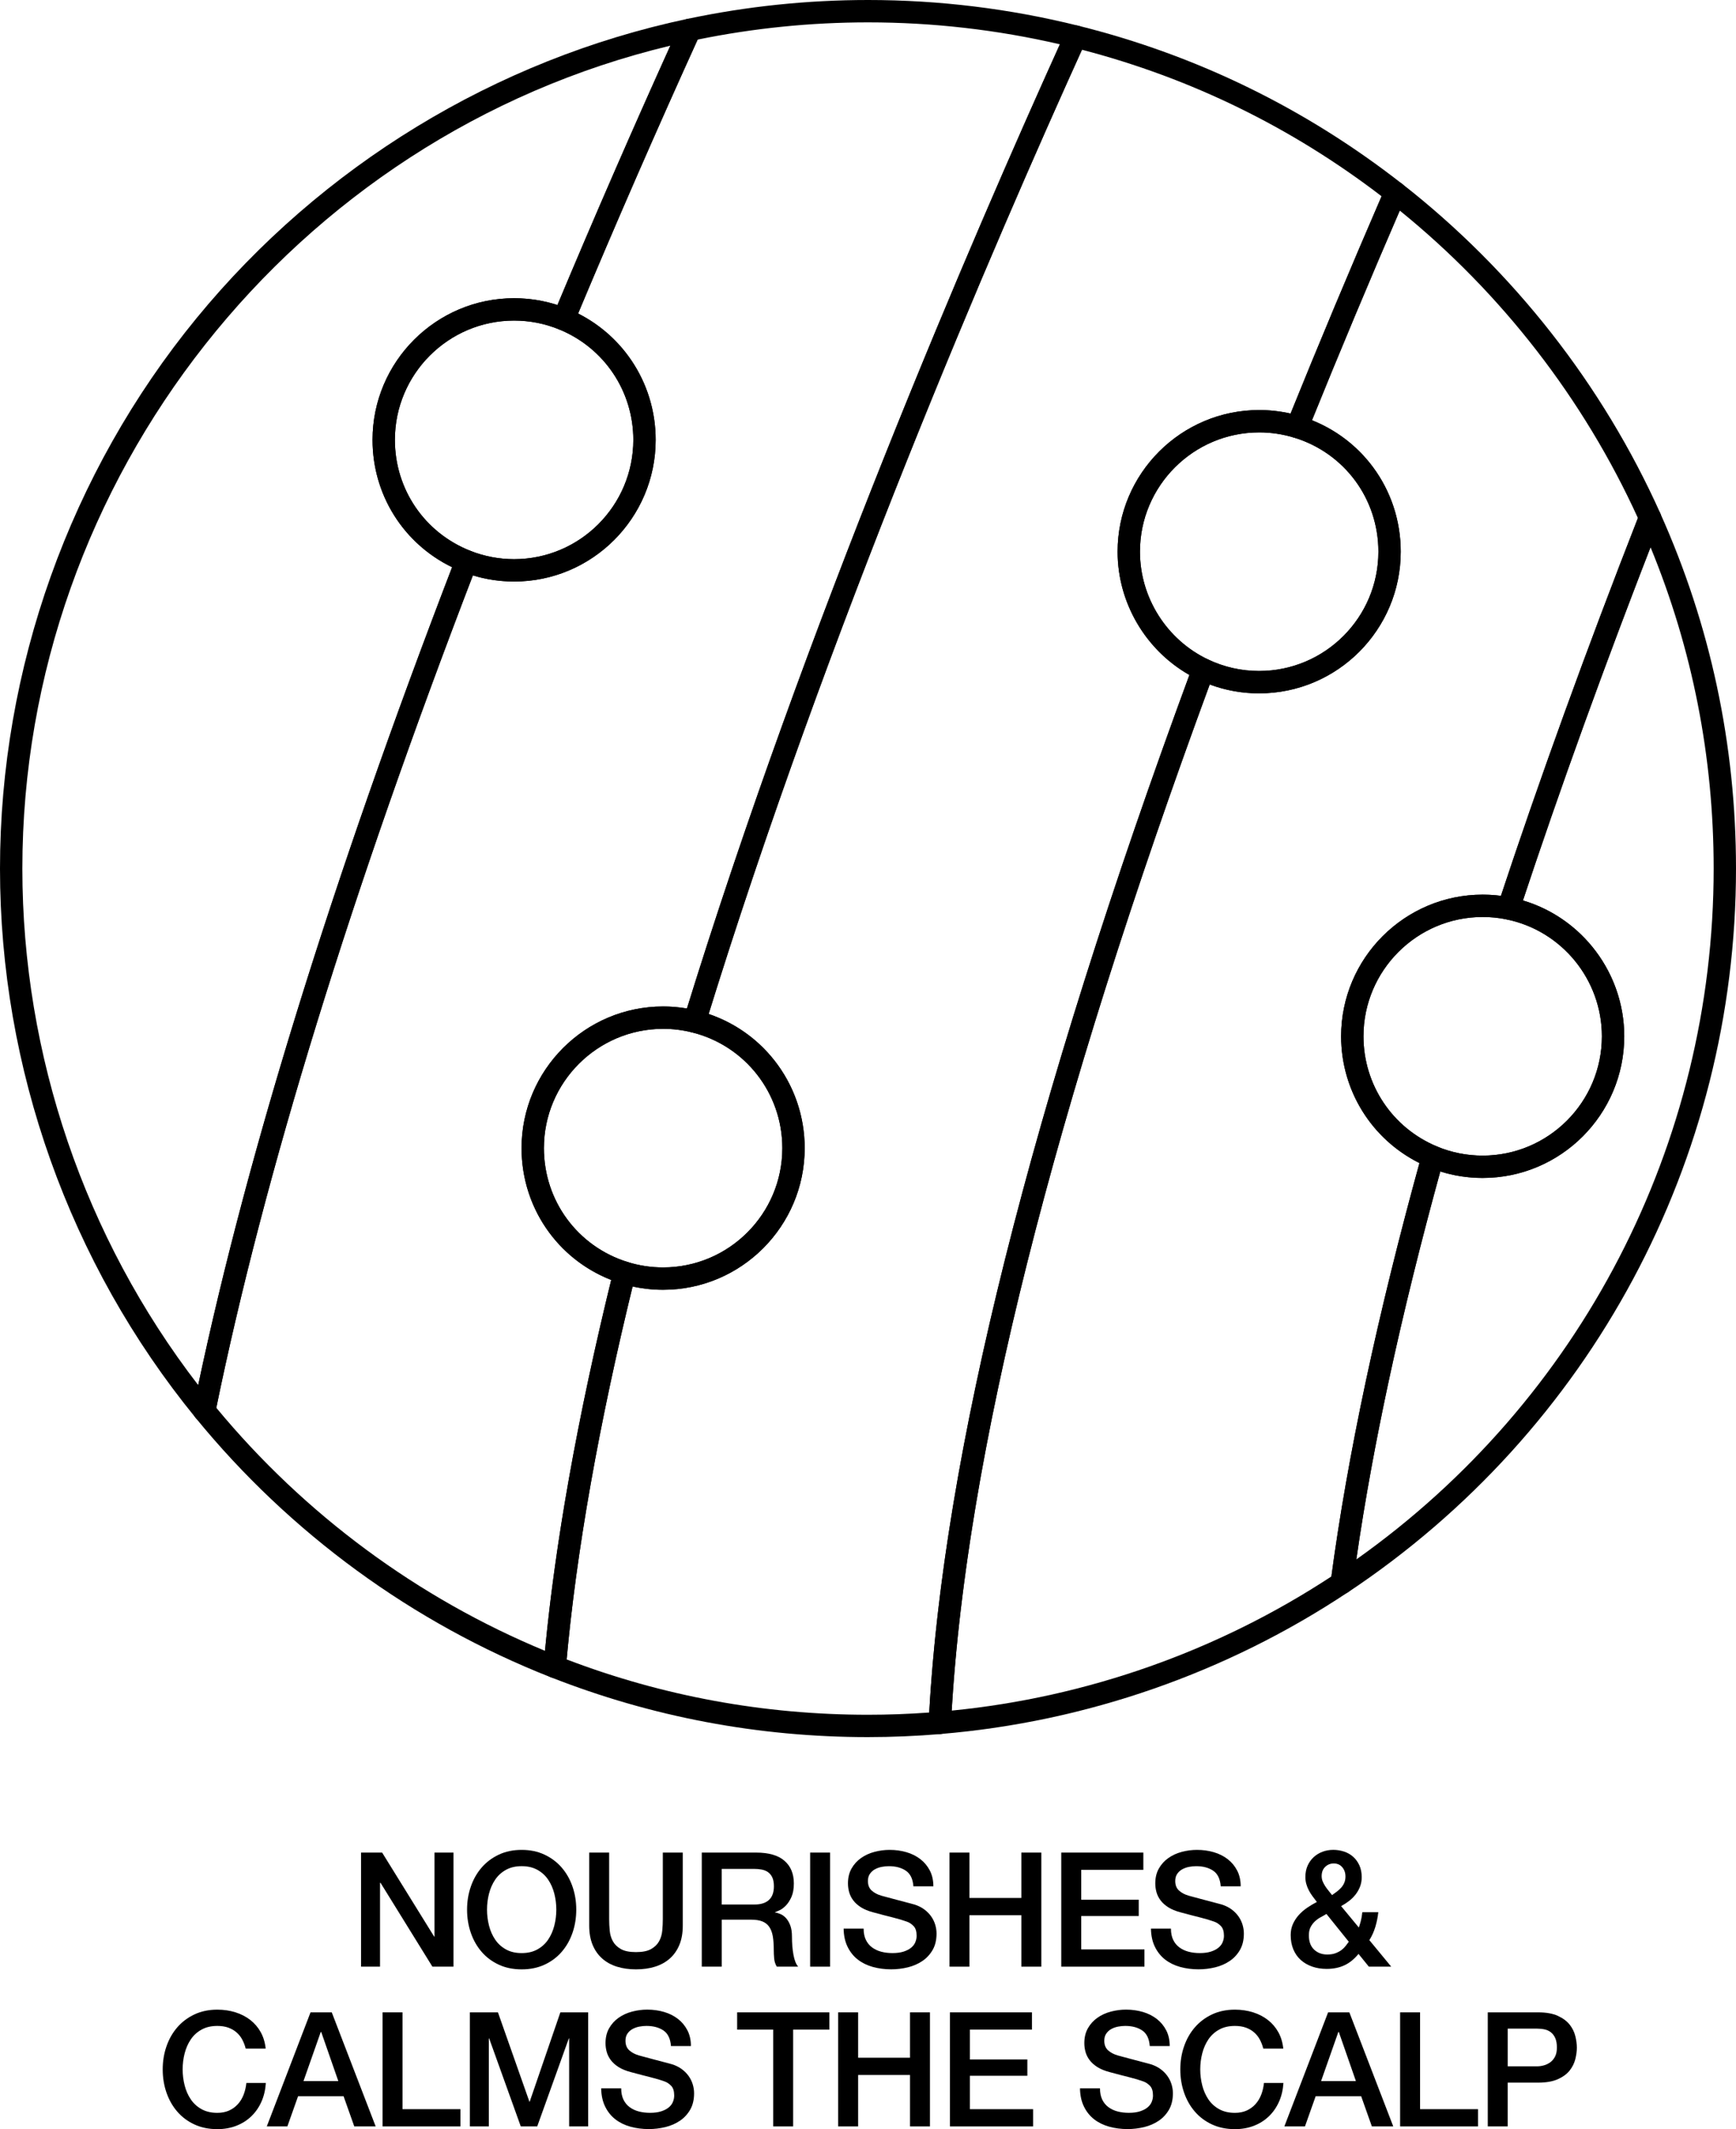
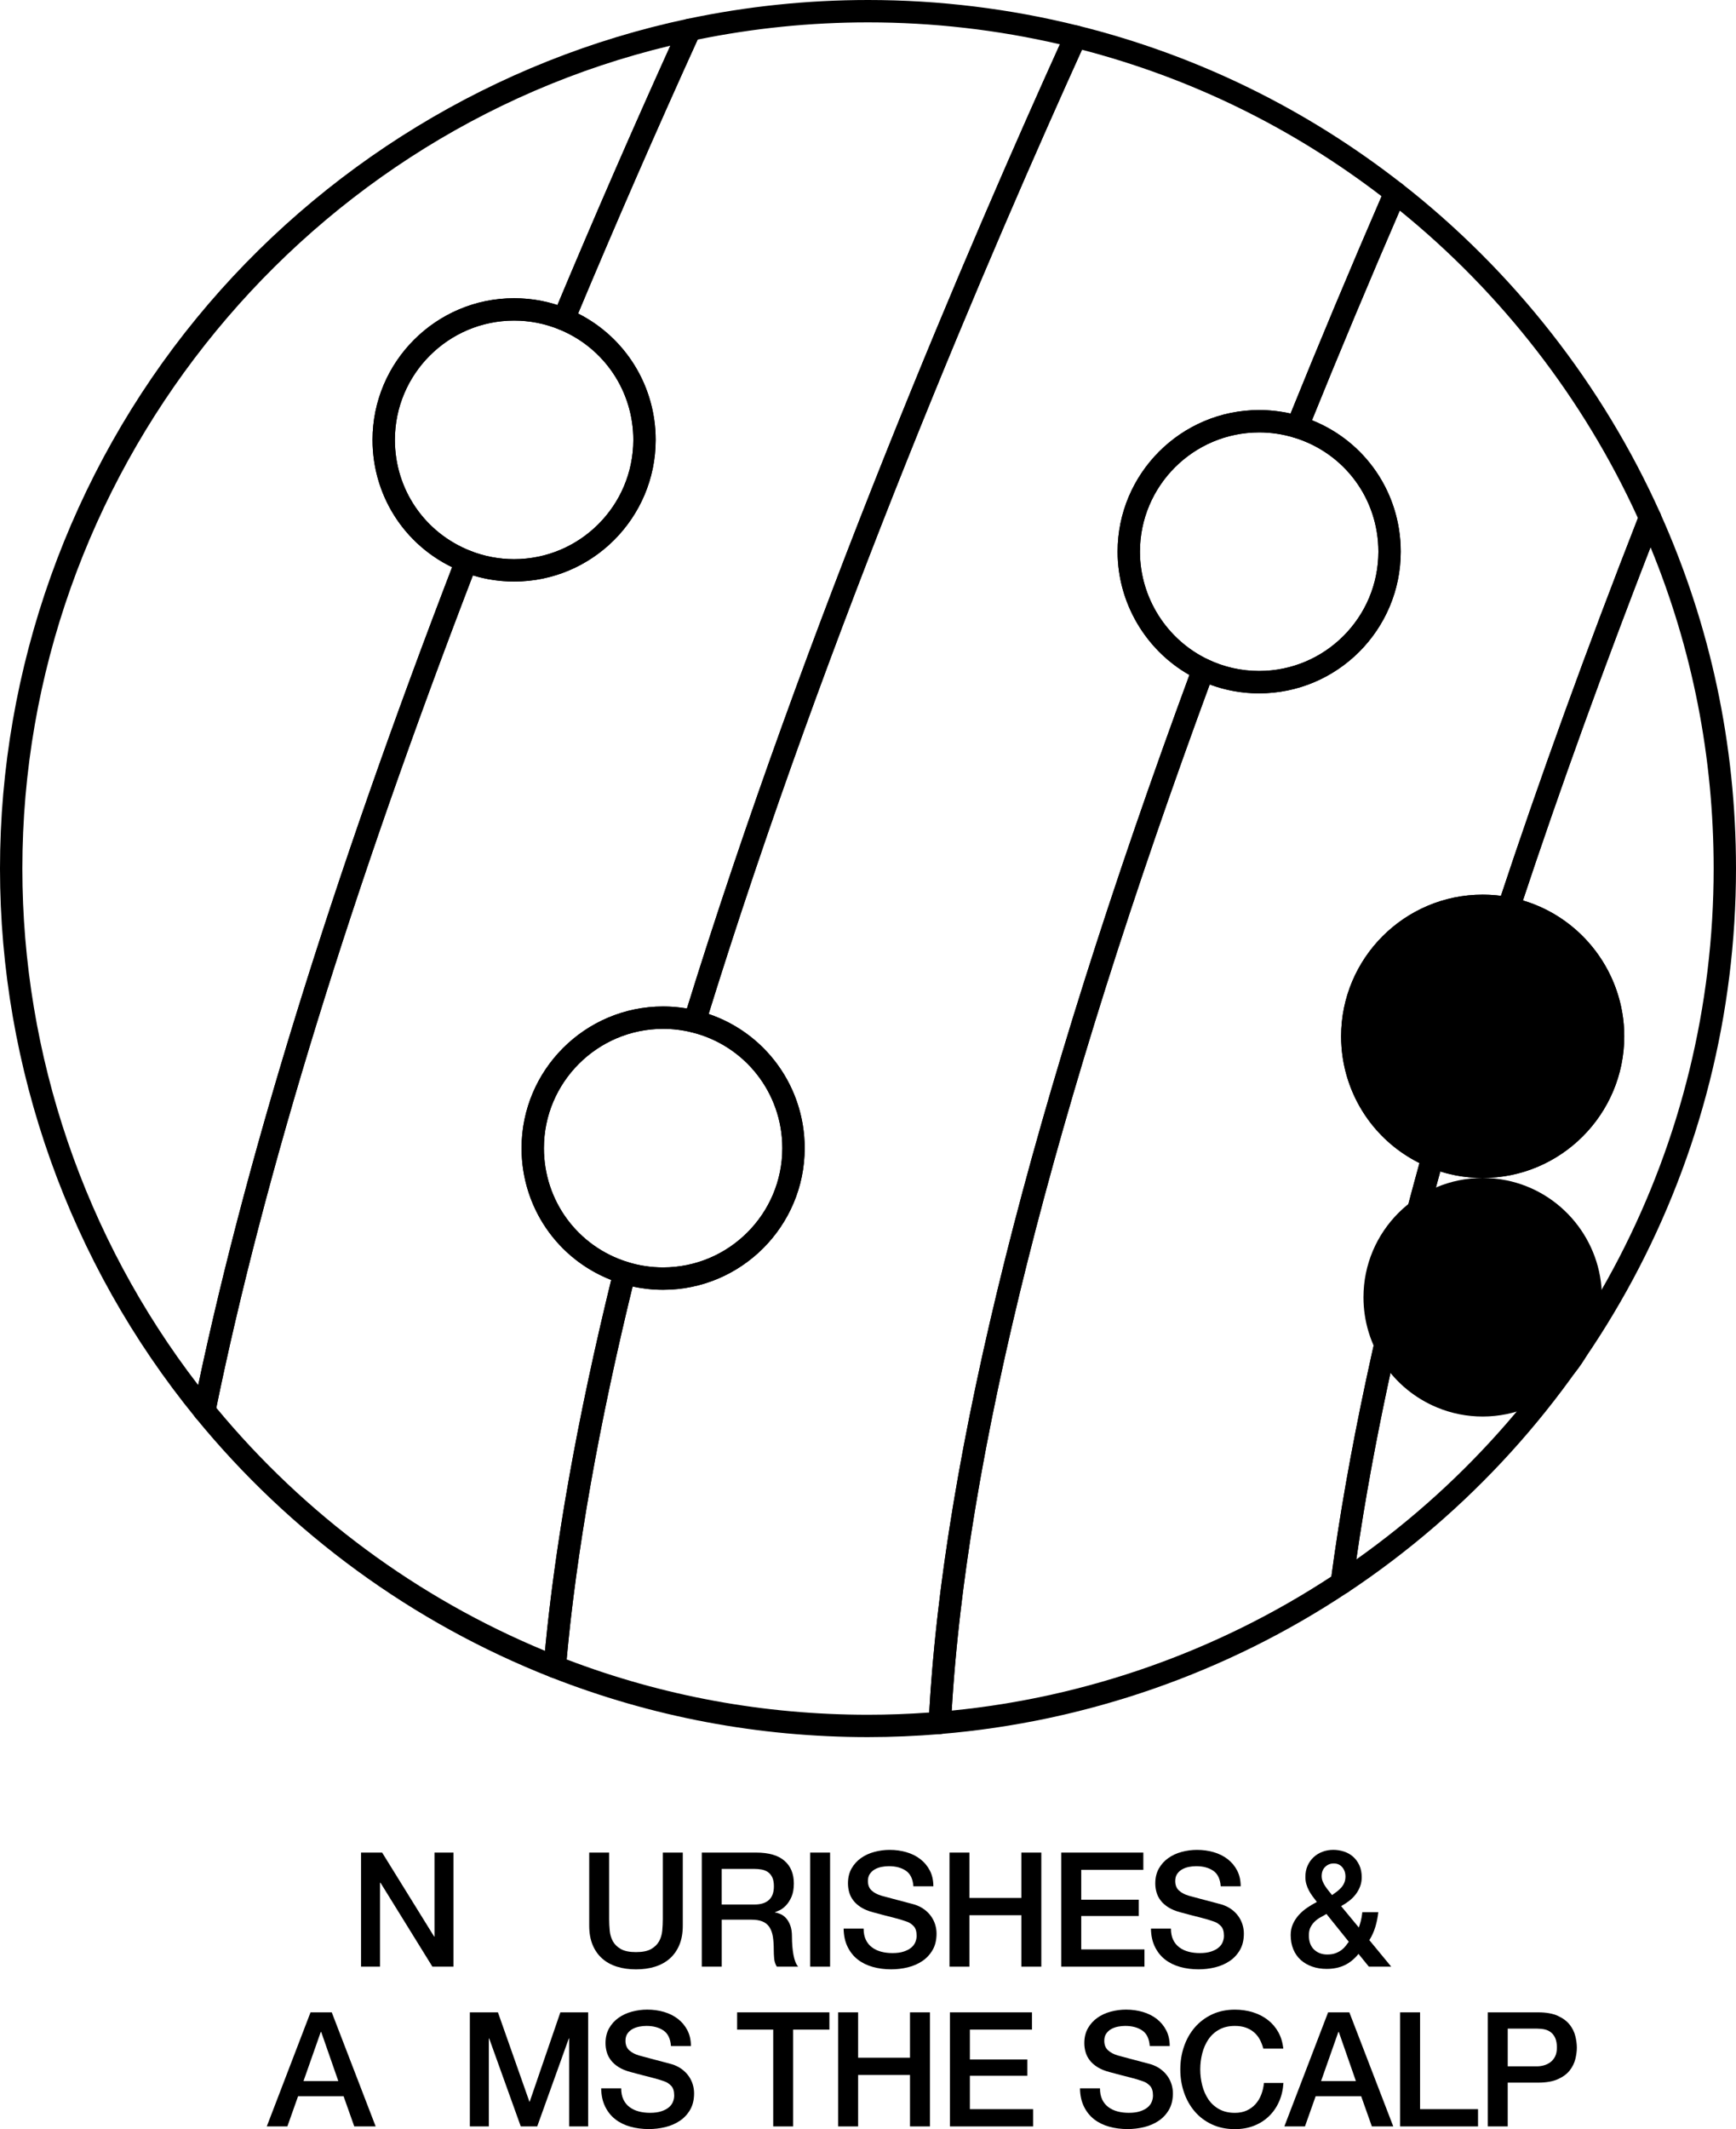
<svg xmlns="http://www.w3.org/2000/svg" viewBox="0 0 1167.89 1431.45" data-name="Layer 2" id="Layer_2">
  <g id="Icons">
    <g>
      <g>
        <path d="M242.9,1245.53h14.18l35.01,56.5h.21v-56.5h12.78v76.69h-14.18l-34.91-56.39h-.32v56.39h-12.78v-76.69Z" />
-         <path d="M350.95,1243.71c5.73,0,10.86,1.07,15.41,3.22,4.55,2.15,8.39,5.05,11.55,8.7,3.15,3.65,5.57,7.91,7.25,12.78,1.68,4.87,2.52,10.03,2.52,15.47s-.84,10.71-2.52,15.57c-1.68,4.87-4.1,9.13-7.25,12.78-3.15,3.65-7,6.53-11.55,8.65-4.55,2.11-9.68,3.17-15.41,3.17s-10.87-1.06-15.41-3.17c-4.55-2.11-8.4-4.99-11.55-8.65-3.15-3.65-5.57-7.91-7.25-12.78-1.68-4.87-2.52-10.06-2.52-15.57s.84-10.6,2.52-15.47c1.68-4.87,4.1-9.13,7.25-12.78,3.15-3.65,7-6.55,11.55-8.7,4.55-2.15,9.68-3.22,15.41-3.22ZM350.95,1254.66c-4.08,0-7.61.82-10.58,2.47-2.97,1.65-5.39,3.85-7.25,6.61-1.86,2.76-3.24,5.89-4.14,9.4-.9,3.51-1.34,7.09-1.34,10.74s.45,7.23,1.34,10.74c.89,3.51,2.27,6.64,4.14,9.4,1.86,2.76,4.28,4.96,7.25,6.61,2.97,1.65,6.5,2.47,10.58,2.47s7.61-.82,10.58-2.47c2.97-1.65,5.39-3.85,7.25-6.61,1.86-2.76,3.24-5.89,4.14-9.4.89-3.51,1.34-7.09,1.34-10.74s-.45-7.23-1.34-10.74c-.9-3.51-2.27-6.64-4.14-9.4-1.86-2.75-4.28-4.96-7.25-6.61-2.97-1.65-6.5-2.47-10.58-2.47Z" />
        <path d="M396.38,1245.53h13.43v44.68c0,2.58.12,5.19.38,7.84.25,2.65.97,5.03,2.15,7.14,1.18,2.11,2.97,3.85,5.37,5.21,2.4,1.36,5.78,2.04,10.15,2.04s7.75-.68,10.15-2.04c2.4-1.36,4.19-3.1,5.37-5.21,1.18-2.11,1.9-4.49,2.15-7.14.25-2.65.38-5.26.38-7.84v-44.68h13.43v49.08c0,4.94-.75,9.24-2.26,12.89-1.5,3.65-3.63,6.71-6.39,9.18-2.76,2.47-6.07,4.31-9.93,5.53s-8.16,1.83-12.89,1.83-9.02-.61-12.89-1.83-7.18-3.06-9.94-5.53c-2.76-2.47-4.89-5.53-6.39-9.18-1.5-3.65-2.26-7.95-2.26-12.89v-49.08Z" />
        <path d="M472.09,1245.53h36.62c8.45,0,14.79,1.83,19.01,5.48,4.22,3.65,6.34,8.74,6.34,15.25,0,3.65-.54,6.68-1.61,9.08-1.07,2.4-2.33,4.33-3.76,5.8-1.43,1.47-2.85,2.52-4.24,3.17s-2.42,1.07-3.06,1.29v.21c1.14.14,2.38.5,3.71,1.07,1.32.57,2.56,1.49,3.71,2.74,1.14,1.25,2.09,2.88,2.85,4.89.75,2,1.13,4.51,1.13,7.52,0,4.51.34,8.61,1.02,12.3.68,3.69,1.74,6.32,3.17,7.89h-14.39c-1-1.65-1.6-3.47-1.77-5.48-.18-2-.27-3.94-.27-5.8,0-3.51-.21-6.53-.64-9.08-.43-2.54-1.22-4.65-2.36-6.34-1.15-1.68-2.7-2.92-4.67-3.71-1.97-.79-4.49-1.18-7.57-1.18h-19.76v31.58h-13.43v-76.69ZM485.52,1280.44h22.02c4.3,0,7.55-1.02,9.77-3.06,2.22-2.04,3.33-5.1,3.33-9.18,0-2.43-.36-4.42-1.07-5.96-.72-1.54-1.7-2.74-2.95-3.6-1.25-.86-2.69-1.43-4.3-1.72-1.61-.29-3.28-.43-4.99-.43h-21.8v23.95Z" />
        <path d="M545.02,1245.53h13.42v76.69h-13.42v-76.69Z" />
        <path d="M581,1296.66c0,2.94.5,5.44,1.5,7.52,1,2.08,2.4,3.78,4.19,5.1,1.79,1.33,3.85,2.29,6.18,2.9,2.33.61,4.85.91,7.57.91,2.93,0,5.44-.34,7.52-1.02,2.08-.68,3.76-1.56,5.05-2.63,1.29-1.07,2.22-2.31,2.79-3.71.57-1.4.86-2.81.86-4.24,0-2.94-.66-5.1-1.99-6.5-1.33-1.4-2.78-2.38-4.35-2.95-2.72-1-5.89-1.95-9.5-2.85-3.62-.89-8.07-2.06-13.37-3.49-3.29-.86-6.03-1.99-8.22-3.38-2.18-1.4-3.92-2.95-5.21-4.67s-2.2-3.54-2.74-5.48c-.54-1.93-.81-3.9-.81-5.91,0-3.87.81-7.21,2.42-10.04,1.61-2.83,3.74-5.17,6.39-7.04,2.65-1.86,5.66-3.24,9.02-4.13,3.36-.89,6.77-1.34,10.2-1.34,4.01,0,7.79.52,11.33,1.56,3.54,1.04,6.66,2.6,9.34,4.67,2.69,2.08,4.82,4.64,6.39,7.68,1.57,3.04,2.36,6.57,2.36,10.58h-13.43c-.36-4.94-2.04-8.43-5.05-10.47-3.01-2.04-6.84-3.06-11.49-3.06-1.58,0-3.19.16-4.83.48-1.65.32-3.15.86-4.51,1.61-1.36.75-2.49,1.77-3.38,3.06-.9,1.29-1.34,2.9-1.34,4.83,0,2.72.84,4.85,2.52,6.39,1.68,1.54,3.88,2.7,6.61,3.49.29.07,1.41.38,3.38.91,1.97.54,4.17,1.13,6.61,1.77,2.43.64,4.81,1.27,7.14,1.88,2.33.61,3.99,1.06,4.99,1.34,2.51.79,4.69,1.86,6.55,3.22,1.86,1.36,3.42,2.92,4.67,4.67,1.25,1.75,2.18,3.63,2.79,5.64.61,2.01.91,4.01.91,6.01,0,4.3-.88,7.97-2.63,11.01-1.76,3.04-4.06,5.53-6.93,7.46-2.86,1.93-6.12,3.35-9.77,4.24-3.65.89-7.38,1.34-11.17,1.34-4.37,0-8.49-.54-12.35-1.61s-7.23-2.72-10.1-4.94c-2.87-2.22-5.16-5.06-6.87-8.54-1.72-3.47-2.61-7.57-2.69-12.3h13.43Z" />
        <path d="M638.78,1245.53h13.42v30.5h34.91v-30.5h13.43v76.69h-13.43v-34.58h-34.91v34.58h-13.42v-76.69Z" />
        <path d="M713.97,1245.53h55.21v11.6h-41.78v20.08h38.67v10.96h-38.67v22.45h42.53v11.6h-55.96v-76.69Z" />
        <path d="M787.75,1296.66c0,2.94.5,5.44,1.5,7.52,1,2.08,2.4,3.78,4.19,5.1,1.79,1.33,3.85,2.29,6.18,2.9,2.33.61,4.85.91,7.57.91,2.93,0,5.44-.34,7.52-1.02,2.08-.68,3.76-1.56,5.05-2.63,1.29-1.07,2.22-2.31,2.79-3.71.57-1.4.86-2.81.86-4.24,0-2.94-.66-5.1-1.99-6.5-1.33-1.4-2.78-2.38-4.35-2.95-2.72-1-5.89-1.95-9.5-2.85-3.62-.89-8.07-2.06-13.37-3.49-3.29-.86-6.03-1.99-8.22-3.38-2.18-1.4-3.92-2.95-5.21-4.67s-2.2-3.54-2.74-5.48c-.54-1.93-.81-3.9-.81-5.91,0-3.87.81-7.21,2.42-10.04,1.61-2.83,3.74-5.17,6.39-7.04,2.65-1.86,5.66-3.24,9.02-4.13,3.36-.89,6.77-1.34,10.2-1.34,4.01,0,7.79.52,11.33,1.56,3.54,1.04,6.66,2.6,9.34,4.67,2.69,2.08,4.82,4.64,6.39,7.68,1.57,3.04,2.36,6.57,2.36,10.58h-13.43c-.36-4.94-2.04-8.43-5.05-10.47-3.01-2.04-6.84-3.06-11.49-3.06-1.58,0-3.19.16-4.83.48-1.65.32-3.15.86-4.51,1.61-1.36.75-2.49,1.77-3.38,3.06-.9,1.29-1.34,2.9-1.34,4.83,0,2.72.84,4.85,2.52,6.39,1.68,1.54,3.88,2.7,6.61,3.49.29.07,1.41.38,3.38.91,1.97.54,4.17,1.13,6.61,1.77,2.43.64,4.81,1.27,7.14,1.88,2.33.61,3.99,1.06,4.99,1.34,2.51.79,4.69,1.86,6.55,3.22,1.86,1.36,3.42,2.92,4.67,4.67,1.25,1.75,2.18,3.63,2.79,5.64.61,2.01.91,4.01.91,6.01,0,4.3-.88,7.97-2.63,11.01-1.76,3.04-4.06,5.53-6.93,7.46-2.86,1.93-6.12,3.35-9.77,4.24-3.65.89-7.38,1.34-11.17,1.34-4.37,0-8.49-.54-12.35-1.61s-7.23-2.72-10.1-4.94c-2.87-2.22-5.16-5.06-6.87-8.54-1.72-3.47-2.61-7.57-2.69-12.3h13.43Z" />
        <path d="M913.95,1313.63c-2.86,3.51-6.03,6.07-9.5,7.68-3.47,1.61-7.46,2.42-11.98,2.42-3.51,0-6.75-.52-9.72-1.56-2.97-1.04-5.53-2.52-7.68-4.46-2.15-1.93-3.81-4.31-4.99-7.14-1.18-2.83-1.77-6.03-1.77-9.61,0-2.72.5-5.19,1.5-7.41,1-2.22,2.33-4.24,3.97-6.07,1.65-1.83,3.53-3.45,5.64-4.89,2.11-1.43,4.28-2.72,6.5-3.87-1-1.29-1.97-2.56-2.9-3.81-.93-1.25-1.76-2.56-2.47-3.92-.72-1.36-1.29-2.79-1.72-4.3-.43-1.5-.64-3.08-.64-4.73,0-2.79.48-5.3,1.45-7.52.97-2.22,2.31-4.13,4.03-5.75,1.72-1.61,3.72-2.85,6.01-3.71,2.29-.86,4.73-1.29,7.3-1.29,2.43,0,4.82.38,7.14,1.13,2.33.75,4.37,1.9,6.12,3.44,1.75,1.54,3.17,3.46,4.24,5.75,1.07,2.29,1.61,4.98,1.61,8.06,0,2.29-.38,4.4-1.13,6.34-.75,1.93-1.75,3.71-3.01,5.32-1.25,1.61-2.72,3.06-4.4,4.35-1.68,1.29-3.46,2.43-5.32,3.44l11.92,14.39c.43-1.22.86-2.61,1.29-4.19.43-1.57.79-3.61,1.07-6.12h10.74c-.36,3.37-1.02,6.66-1.99,9.88-.97,3.22-2.31,6.19-4.03,8.91l14.71,17.83h-15.04l-6.98-8.59ZM892.36,1286.77c-1.15.72-2.4,1.43-3.76,2.15-1.36.72-2.63,1.61-3.81,2.68-1.18,1.07-2.19,2.36-3.01,3.87-.82,1.5-1.24,3.4-1.24,5.69,0,4.15,1.16,7.34,3.49,9.56,2.33,2.22,5.28,3.33,8.86,3.33,2.22,0,4.12-.3,5.69-.91,1.57-.61,2.92-1.34,4.03-2.2,1.11-.86,2.04-1.79,2.79-2.79.75-1,1.41-1.9,1.99-2.68l-15.04-18.69ZM897.3,1252.84c-2.29,0-4.23.77-5.8,2.31-1.58,1.54-2.36,3.6-2.36,6.18,0,1.29.23,2.49.7,3.6.46,1.11,1.04,2.18,1.72,3.22.68,1.04,1.43,2.06,2.26,3.06.82,1,1.59,1.97,2.31,2.9,1.14-.79,2.25-1.59,3.33-2.42,1.07-.82,2.04-1.72,2.9-2.69.86-.97,1.54-2.06,2.04-3.28.5-1.22.75-2.58.75-4.08,0-2.51-.72-4.6-2.15-6.28-1.43-1.68-3.33-2.52-5.69-2.52Z" />
-         <path d="M165.3,1377.32c-.57-2.22-1.36-4.26-2.36-6.12-1-1.86-2.29-3.47-3.87-4.83-1.58-1.36-3.42-2.42-5.53-3.17-2.11-.75-4.56-1.13-7.36-1.13-4.08,0-7.61.82-10.58,2.47-2.97,1.65-5.39,3.85-7.25,6.61-1.86,2.76-3.24,5.89-4.14,9.4-.9,3.51-1.34,7.09-1.34,10.74s.45,7.23,1.34,10.74c.89,3.51,2.27,6.64,4.14,9.4,1.86,2.76,4.28,4.96,7.25,6.61,2.97,1.65,6.5,2.47,10.58,2.47,3.01,0,5.66-.52,7.95-1.56,2.29-1.04,4.26-2.47,5.91-4.3,1.65-1.83,2.94-3.96,3.87-6.39.93-2.43,1.54-5.05,1.83-7.84h13.1c-.29,4.58-1.27,8.77-2.95,12.57-1.68,3.8-3.96,7.07-6.82,9.83-2.86,2.76-6.23,4.89-10.1,6.39-3.87,1.5-8.13,2.26-12.78,2.26-5.73,0-10.87-1.06-15.41-3.17-4.55-2.11-8.4-4.99-11.55-8.65-3.15-3.65-5.57-7.91-7.25-12.78-1.68-4.87-2.52-10.06-2.52-15.57s.84-10.6,2.52-15.47c1.68-4.87,4.1-9.13,7.25-12.78,3.15-3.65,7-6.55,11.55-8.7,4.55-2.15,9.68-3.22,15.41-3.22,4.3,0,8.34.59,12.14,1.77,3.79,1.18,7.14,2.9,10.04,5.16,2.9,2.25,5.24,4.99,7.03,8.22,1.79,3.22,2.9,6.91,3.33,11.06h-13.43Z" />
        <path d="M208.91,1352.94h14.28l29.54,76.69h-14.39l-7.2-20.3h-30.61l-7.2,20.3h-13.85l29.43-76.69ZM204.18,1399.12h23.41l-11.49-32.97h-.32l-11.6,32.97Z" />
-         <path d="M257.35,1352.94h13.43v65.09h38.99v11.6h-52.41v-76.69Z" />
        <path d="M316.09,1352.94h18.9l21.16,60.04h.21l20.62-60.04h18.69v76.69h-12.78v-59.18h-.21l-21.27,59.18h-11.06l-21.27-59.18h-.21v59.18h-12.78v-76.69Z" />
        <path d="M417.91,1404.06c0,2.94.5,5.44,1.5,7.52,1,2.08,2.4,3.78,4.19,5.1,1.79,1.33,3.85,2.29,6.18,2.9,2.33.61,4.85.91,7.57.91,2.94,0,5.44-.34,7.52-1.02,2.08-.68,3.76-1.56,5.05-2.63,1.29-1.07,2.22-2.31,2.79-3.71.57-1.4.86-2.81.86-4.24,0-2.94-.66-5.1-1.99-6.5-1.33-1.4-2.78-2.38-4.35-2.95-2.72-1-5.89-1.95-9.51-2.85-3.62-.89-8.07-2.06-13.37-3.49-3.29-.86-6.03-1.99-8.22-3.38-2.19-1.4-3.92-2.95-5.21-4.67-1.29-1.72-2.2-3.54-2.74-5.48-.54-1.93-.81-3.9-.81-5.91,0-3.87.81-7.21,2.42-10.04,1.61-2.83,3.74-5.17,6.39-7.04,2.65-1.86,5.66-3.24,9.02-4.13,3.37-.89,6.77-1.34,10.2-1.34,4.01,0,7.79.52,11.33,1.56,3.54,1.04,6.66,2.6,9.34,4.67,2.69,2.08,4.81,4.64,6.39,7.68,1.57,3.04,2.36,6.57,2.36,10.58h-13.43c-.36-4.94-2.04-8.43-5.05-10.47-3.01-2.04-6.84-3.06-11.49-3.06-1.58,0-3.19.16-4.83.48-1.65.32-3.15.86-4.51,1.61-1.36.75-2.49,1.77-3.38,3.06-.9,1.29-1.34,2.9-1.34,4.83,0,2.72.84,4.85,2.52,6.39,1.68,1.54,3.88,2.7,6.61,3.49.29.07,1.41.38,3.38.91,1.97.54,4.17,1.13,6.6,1.77,2.43.64,4.81,1.27,7.14,1.88,2.33.61,3.99,1.06,4.99,1.34,2.51.79,4.69,1.86,6.55,3.22,1.86,1.36,3.42,2.92,4.67,4.67,1.25,1.75,2.18,3.63,2.79,5.64.61,2.01.91,4.01.91,6.01,0,4.3-.88,7.97-2.63,11.01-1.76,3.04-4.06,5.53-6.93,7.46-2.86,1.93-6.12,3.35-9.77,4.24-3.65.89-7.38,1.34-11.17,1.34-4.37,0-8.48-.54-12.35-1.61s-7.23-2.72-10.1-4.94c-2.86-2.22-5.16-5.06-6.87-8.54-1.72-3.47-2.61-7.57-2.69-12.3h13.43Z" />
        <path d="M495.89,1352.94h62.08v11.6h-24.38v65.09h-13.42v-65.09h-24.27v-11.6Z" />
        <path d="M563.87,1352.94h13.42v30.5h34.91v-30.5h13.43v76.69h-13.43v-34.58h-34.91v34.58h-13.42v-76.69Z" />
        <path d="M639.05,1352.94h55.21v11.6h-41.78v20.08h38.67v10.96h-38.67v22.45h42.53v11.6h-55.96v-76.69Z" />
        <path d="M740.01,1404.06c0,2.94.5,5.44,1.5,7.52,1,2.08,2.4,3.78,4.19,5.1,1.79,1.33,3.85,2.29,6.18,2.9,2.33.61,4.85.91,7.57.91,2.93,0,5.44-.34,7.52-1.02,2.08-.68,3.76-1.56,5.05-2.63,1.29-1.07,2.22-2.31,2.79-3.71.57-1.4.86-2.81.86-4.24,0-2.94-.66-5.1-1.99-6.5-1.33-1.4-2.78-2.38-4.35-2.95-2.72-1-5.89-1.95-9.5-2.85-3.62-.89-8.07-2.06-13.37-3.49-3.29-.86-6.03-1.99-8.22-3.38-2.18-1.4-3.92-2.95-5.21-4.67s-2.2-3.54-2.74-5.48c-.54-1.93-.81-3.9-.81-5.91,0-3.87.81-7.21,2.42-10.04,1.61-2.83,3.74-5.17,6.39-7.04,2.65-1.86,5.66-3.24,9.02-4.13,3.36-.89,6.77-1.34,10.2-1.34,4.01,0,7.79.52,11.33,1.56,3.54,1.04,6.66,2.6,9.34,4.67,2.69,2.08,4.82,4.64,6.39,7.68,1.57,3.04,2.36,6.57,2.36,10.58h-13.43c-.36-4.94-2.04-8.43-5.05-10.47-3.01-2.04-6.84-3.06-11.49-3.06-1.58,0-3.19.16-4.83.48-1.65.32-3.15.86-4.51,1.61-1.36.75-2.49,1.77-3.38,3.06-.9,1.29-1.34,2.9-1.34,4.83,0,2.72.84,4.85,2.52,6.39,1.68,1.54,3.88,2.7,6.61,3.49.29.07,1.41.38,3.38.91,1.97.54,4.17,1.13,6.61,1.77,2.43.64,4.81,1.27,7.14,1.88,2.33.61,3.99,1.06,4.99,1.34,2.51.79,4.69,1.86,6.55,3.22,1.86,1.36,3.42,2.92,4.67,4.67,1.25,1.75,2.18,3.63,2.79,5.64.61,2.01.91,4.01.91,6.01,0,4.3-.88,7.97-2.63,11.01-1.76,3.04-4.06,5.53-6.93,7.46-2.86,1.93-6.12,3.35-9.77,4.24-3.65.89-7.38,1.34-11.17,1.34-4.37,0-8.49-.54-12.35-1.61s-7.23-2.72-10.1-4.94c-2.87-2.22-5.16-5.06-6.87-8.54-1.72-3.47-2.61-7.57-2.69-12.3h13.43Z" />
        <path d="M849.88,1377.32c-.57-2.22-1.36-4.26-2.36-6.12-1-1.86-2.29-3.47-3.87-4.83-1.58-1.36-3.42-2.42-5.53-3.17-2.11-.75-4.57-1.13-7.36-1.13-4.08,0-7.61.82-10.58,2.47-2.97,1.65-5.39,3.85-7.25,6.61-1.86,2.76-3.24,5.89-4.13,9.4-.9,3.51-1.34,7.09-1.34,10.74s.45,7.23,1.34,10.74c.89,3.51,2.27,6.64,4.13,9.4,1.86,2.76,4.28,4.96,7.25,6.61,2.97,1.65,6.5,2.47,10.58,2.47,3.01,0,5.66-.52,7.95-1.56,2.29-1.04,4.26-2.47,5.91-4.3,1.65-1.83,2.94-3.96,3.87-6.39.93-2.43,1.54-5.05,1.83-7.84h13.1c-.29,4.58-1.27,8.77-2.95,12.57-1.68,3.8-3.96,7.07-6.82,9.83-2.87,2.76-6.23,4.89-10.1,6.39-3.87,1.5-8.13,2.26-12.78,2.26-5.73,0-10.87-1.06-15.41-3.17-4.55-2.11-8.4-4.99-11.55-8.65-3.15-3.65-5.57-7.91-7.25-12.78-1.68-4.87-2.52-10.06-2.52-15.57s.84-10.6,2.52-15.47c1.68-4.87,4.1-9.13,7.25-12.78,3.15-3.65,7-6.55,11.55-8.7,4.55-2.15,9.68-3.22,15.41-3.22,4.3,0,8.34.59,12.14,1.77,3.79,1.18,7.14,2.9,10.04,5.16,2.9,2.25,5.24,4.99,7.04,8.22,1.79,3.22,2.9,6.91,3.33,11.06h-13.42Z" />
        <path d="M893.49,1352.94h14.28l29.54,76.69h-14.39l-7.2-20.3h-30.61l-7.2,20.3h-13.86l29.43-76.69ZM888.76,1399.12h23.41l-11.49-32.97h-.32l-11.6,32.97Z" />
        <path d="M941.93,1352.94h13.42v65.09h38.99v11.6h-52.41v-76.69Z" />
        <path d="M1000.89,1352.94h33.83c5.44,0,9.88.79,13.32,2.36,3.44,1.58,6.08,3.54,7.95,5.91,1.86,2.36,3.13,4.94,3.81,7.73.68,2.79,1.02,5.37,1.02,7.73s-.34,4.92-1.02,7.68c-.68,2.76-1.95,5.32-3.81,7.68-1.86,2.36-4.51,4.31-7.95,5.85-3.44,1.54-7.88,2.31-13.32,2.31h-20.41v29.43h-13.42v-76.69ZM1014.32,1389.24h19.66c1.5,0,3.04-.21,4.62-.64,1.57-.43,3.02-1.13,4.35-2.09,1.32-.97,2.4-2.26,3.22-3.87.82-1.61,1.23-3.63,1.23-6.07s-.36-4.58-1.07-6.23c-.72-1.65-1.68-2.95-2.9-3.92-1.22-.97-2.61-1.63-4.19-1.99-1.58-.36-3.26-.54-5.05-.54h-19.87v25.35Z" />
      </g>
      <g>
        <path d="M902.69,1071.78c-1.38,0-2.76-.38-3.98-1.14-2.5-1.56-3.86-4.44-3.48-7.36,11.11-84.1,31.76-180.83,61.4-287.52.58-2.08,2.02-3.8,3.95-4.75,1.94-.94,4.19-1.01,6.17-.18,9.76,4.05,20.09,6.1,30.71,6.1,44.22,0,80.2-35.98,80.2-80.2,0-38.06-27.04-71.13-64.29-78.62-2.11-.43-3.93-1.73-5.02-3.59s-1.31-4.09-.64-6.14c27.44-83.1,59.51-171.6,95.33-263.04,1.1-2.82,3.79-4.7,6.82-4.77,3.11-.04,5.8,1.68,7.04,4.44,33.83,75.35,50.99,155.74,50.99,238.94,0,195.99-97.59,377.88-261.04,486.58-1.26.84-2.71,1.26-4.16,1.26ZM968.97,787.61c-26.37,95.91-45.34,183.51-56.5,260.82,150.84-106.81,240.39-279.19,240.39-464.49,0-74.94-14.28-147.52-42.47-216.05-31.95,82.32-60.79,162.1-85.84,237.5,39.96,11.83,68.16,48.98,68.16,91.33,0,52.51-42.72,95.24-95.24,95.24-9.76,0-19.31-1.46-28.51-4.35Z" />
        <path d="M632.27,1165.86c-1.94,0-3.82-.75-5.23-2.12-1.56-1.51-2.39-3.61-2.28-5.78,8.76-176.26,68.54-415.27,177.7-710.4.73-1.98,2.26-3.56,4.22-4.36,1.95-.79,4.16-.73,6.06.17,10.79,5.13,22.35,7.73,34.37,7.73,44.22,0,80.2-35.98,80.2-80.2,0-35.54-22.82-66.37-56.79-76.72-2.02-.61-3.68-2.05-4.59-3.95-.91-1.9-.98-4.1-.19-6.06,20.99-51.96,43.21-104.99,66.04-157.61.92-2.14,2.79-3.72,5.05-4.29,2.25-.57,4.65-.07,6.48,1.36,74.82,58.49,134.85,135.03,173.6,221.34.83,1.84.88,3.94.14,5.82-35.72,91.2-67.7,179.44-95.05,262.27-1.2,3.61-4.91,5.76-8.62,5.01-5.22-1.05-10.58-1.58-15.91-1.58-44.22,0-80.2,35.98-80.2,80.2,0,32.54,19.43,61.62,49.49,74.1,3.51,1.45,5.38,5.3,4.36,8.95-29.45,106.02-49.97,202.06-60.98,285.46-.29,2.15-1.49,4.08-3.29,5.28-81.58,54.25-176.31,87.21-273.96,95.31-.21.03-.42.03-.63.03ZM813.84,460.18c-105.12,285.46-163.5,517.49-173.59,689.89,90.95-8.96,179.02-40.04,255.44-90.19,10.99-81.67,30.91-175.12,59.24-277.93-32.22-16.06-52.69-48.82-52.69-85.22,0-52.51,42.72-95.24,95.24-95.24,4.1,0,8.2.26,12.27.79,26.69-80.42,57.67-165.81,92.15-253.99-36.45-79.97-91.69-151.21-160.22-206.72-20.35,47.08-40.18,94.42-59.05,140.96,36.03,14.39,59.71,48.95,59.71,88.39,0,52.51-42.72,95.24-95.24,95.24-11.5,0-22.66-2.01-33.26-5.98Z" />
        <path d="M137.43,955.99c-2.23,0-4.37-.99-5.82-2.76C46.74,849.4,0,718.25,0,583.95S46.94,317.89,132.18,213.95C216.24,111.44,333.55,39.96,462.51,12.68c2.79-.59,5.65.44,7.42,2.65,1.77,2.21,2.15,5.24.98,7.82-28.94,63.55-57.47,128.93-84.8,194.33-1.6,3.82-5.98,5.62-9.8,4.06-9.69-3.98-19.93-6-30.45-6-44.22,0-80.2,35.98-80.2,80.2,0,33.17,19.95,62.46,50.83,74.62,3.84,1.51,5.74,5.85,4.26,9.7-84.14,218.16-143.34,409.91-175.95,569.92-.58,2.84-2.75,5.1-5.56,5.8-.6.15-1.2.22-1.8.22ZM450.97,30.7C197.47,91.44,15.04,321.71,15.04,583.95c0,125.52,41.9,248.2,118.3,347.28,33.04-155.94,90.45-340.78,170.8-549.88-32.74-15.89-53.52-48.73-53.52-85.61,0-52.51,42.72-95.24,95.24-95.24,9.98,0,19.75,1.53,29.15,4.56,24.57-58.61,50.08-117.17,75.97-174.36Z" />
        <path d="M373.21,1128.15c-.93,0-1.86-.17-2.75-.52-92.82-36.48-175.41-96.78-238.85-174.39-1.43-1.75-2-4.05-1.55-6.26,32.79-160.84,92.22-353.4,176.66-572.33.72-1.87,2.16-3.37,3.99-4.18,1.83-.8,3.91-.84,5.78-.11,9.39,3.7,19.27,5.57,29.37,5.57,44.22,0,80.2-35.98,80.2-80.2,0-32.65-19.53-61.78-49.74-74.2-1.85-.76-3.32-2.23-4.09-4.08-.76-1.85-.76-3.93.01-5.77,27.39-65.53,55.98-131.05,84.99-194.76.99-2.17,2.95-3.75,5.29-4.24,39.77-8.42,80.63-12.68,121.44-12.68,47.77,0,95.38,5.82,141.51,17.31,2.17.54,3.98,2.01,4.95,4.02.97,2.01,1,4.35.08,6.38-60.63,133.41-174.5,396.71-256.01,661.29-1.18,3.81-5.13,6.05-9,5.08-6.33-1.57-12.85-2.37-19.37-2.37-44.22,0-80.2,35.98-80.2,80.2,0,35.37,22.67,66.16,56.42,76.61,3.81,1.18,6.03,5.12,5.07,8.99-24.4,98.62-40.11,187.36-46.7,263.76-.2,2.36-1.51,4.49-3.53,5.74-1.21.75-2.58,1.13-3.96,1.13ZM145.51,946.47c59.36,71.71,135.58,128,221.12,163.4,6.96-73.1,21.93-156.89,44.54-249.32-36.35-14.25-60.3-49.02-60.3-88.63,0-52.51,42.72-95.24,95.24-95.24,5.37,0,10.73.46,16.02,1.36,79.94-257.78,189.8-513.25,250.91-648.25-42.19-9.79-85.57-14.75-129.09-14.75-38.5,0-77.04,3.9-114.61,11.58-27.41,60.3-54.44,122.2-80.42,184.16,31.93,16.14,52.18,48.72,52.18,84.96,0,52.51-42.72,95.24-95.24,95.24-9.46,0-18.75-1.38-27.73-4.13-82.13,213.75-140.19,401.97-172.62,559.62Z" />
        <path d="M345.86,390.97c-12,0-23.73-2.23-34.88-6.62-36.66-14.44-60.35-49.22-60.35-88.61,0-52.51,42.72-95.24,95.24-95.24,12.49,0,24.66,2.4,36.17,7.13,35.88,14.75,59.06,49.33,59.06,88.11,0,52.51-42.72,95.24-95.24,95.24ZM345.86,215.53c-44.22,0-80.2,35.98-80.2,80.2,0,33.17,19.95,62.46,50.83,74.62,9.39,3.7,19.27,5.58,29.37,5.58,44.22,0,80.2-35.98,80.2-80.2,0-32.65-19.53-61.78-49.74-74.2-9.69-3.98-19.94-6-30.46-6Z" />
        <path d="M583.95,1167.89c-73.67,0-145.5-13.55-213.49-40.27-3.1-1.22-5.03-4.33-4.74-7.64,6.65-77.17,22.5-166.7,47.09-266.08.5-2.01,1.8-3.72,3.6-4.74,1.8-1.02,3.94-1.25,5.92-.63,7.67,2.38,15.67,3.58,23.78,3.58,44.22,0,80.2-35.98,80.2-80.2,0-36.94-25.01-68.95-60.83-77.83-2-.5-3.72-1.8-4.74-3.6-1.02-1.8-1.25-3.94-.64-5.91C541.86,419.2,656.02,155.22,716.8,21.49c1.5-3.3,5.14-5.06,8.66-4.19,79.65,19.83,152.94,55.61,217.85,106.35,2.7,2.11,3.63,5.77,2.27,8.92-22.82,52.6-44.99,105.51-65.9,157.25-1.46,3.61-5.44,5.51-9.16,4.38-7.59-2.31-15.46-3.48-23.42-3.48-44.22,0-80.2,35.98-80.2,80.2,0,30.8,17.99,59.25,45.83,72.47,3.52,1.67,5.18,5.75,3.82,9.4-108.62,293.69-168.1,531.2-176.78,705.92-.19,3.76-3.13,6.81-6.89,7.12-16.45,1.37-32.91,2.06-48.94,2.06ZM381.2,1115.66c64.68,24.69,132.86,37.2,202.75,37.2,13.5,0,27.31-.5,41.16-1.5,9.83-174.36,68.71-408.96,175.05-697.57-29.56-16.79-48.3-48.61-48.3-82.87,0-52.51,42.72-95.24,95.24-95.24,7.13,0,14.21.79,21.12,2.36,19.5-48.14,40.08-97.23,61.23-146.09-60.43-46.28-128.18-79.39-201.57-98.51-60.67,133.86-170.98,389.89-251.16,648.28,38.42,12.97,64.62,49,64.62,90.2,0,52.51-42.72,95.24-95.24,95.24-6.94,0-13.81-.75-20.53-2.22-22.77,93.26-37.7,177.56-44.38,250.73Z" />
        <path d="M446.11,867.15c-9.62,0-19.12-1.43-28.23-4.26-40.07-12.42-67-48.98-67-90.98,0-52.51,42.72-95.24,95.24-95.24,7.74,0,15.48.95,23,2.81,42.53,10.55,72.24,48.55,72.24,92.42,0,52.51-42.72,95.24-95.24,95.24ZM446.11,691.71c-44.22,0-80.2,35.98-80.2,80.2,0,35.37,22.67,66.16,56.42,76.61,7.67,2.38,15.67,3.58,23.78,3.58,44.22,0,80.2-35.98,80.2-80.2,0-36.94-25.01-68.95-60.83-77.83-6.33-1.57-12.85-2.37-19.37-2.37Z" />
        <path d="M847.1,466.16c-14.26,0-28-3.09-40.82-9.18-33.06-15.71-54.42-49.49-54.42-86.06,0-52.51,42.72-95.24,95.24-95.24,9.44,0,18.79,1.39,27.8,4.13,40.34,12.3,67.44,48.91,67.44,91.1,0,52.51-42.72,95.24-95.24,95.24ZM847.1,290.72c-44.22,0-80.2,35.98-80.2,80.2,0,30.8,17.99,59.25,45.83,72.47,10.79,5.13,22.35,7.72,34.37,7.72,44.22,0,80.2-35.98,80.2-80.2,0-35.54-22.82-66.37-56.79-76.72-7.58-2.31-15.46-3.48-23.41-3.48Z" />
-         <path d="M997.47,791.96c-12.61,0-24.88-2.44-36.47-7.25-35.7-14.81-58.77-49.35-58.77-87.99,0-52.51,42.72-95.24,95.24-95.24,6.32,0,12.67.63,18.87,1.87,44.25,8.9,76.37,48.17,76.37,93.36,0,52.51-42.72,95.24-95.24,95.24ZM997.47,616.53c-44.22,0-80.2,35.98-80.2,80.2,0,32.54,19.43,61.62,49.49,74.1,9.76,4.05,20.09,6.1,30.71,6.1,44.22,0,80.2-35.98,80.2-80.2,0-38.06-27.04-71.13-64.29-78.62-5.22-1.05-10.57-1.58-15.9-1.58Z" />
+         <path d="M997.47,791.96c-12.61,0-24.88-2.44-36.47-7.25-35.7-14.81-58.77-49.35-58.77-87.99,0-52.51,42.72-95.24,95.24-95.24,6.32,0,12.67.63,18.87,1.87,44.25,8.9,76.37,48.17,76.37,93.36,0,52.51-42.72,95.24-95.24,95.24Zc-44.22,0-80.2,35.98-80.2,80.2,0,32.54,19.43,61.62,49.49,74.1,9.76,4.05,20.09,6.1,30.71,6.1,44.22,0,80.2-35.98,80.2-80.2,0-38.06-27.04-71.13-64.29-78.62-5.22-1.05-10.57-1.58-15.9-1.58Z" />
      </g>
    </g>
  </g>
</svg>